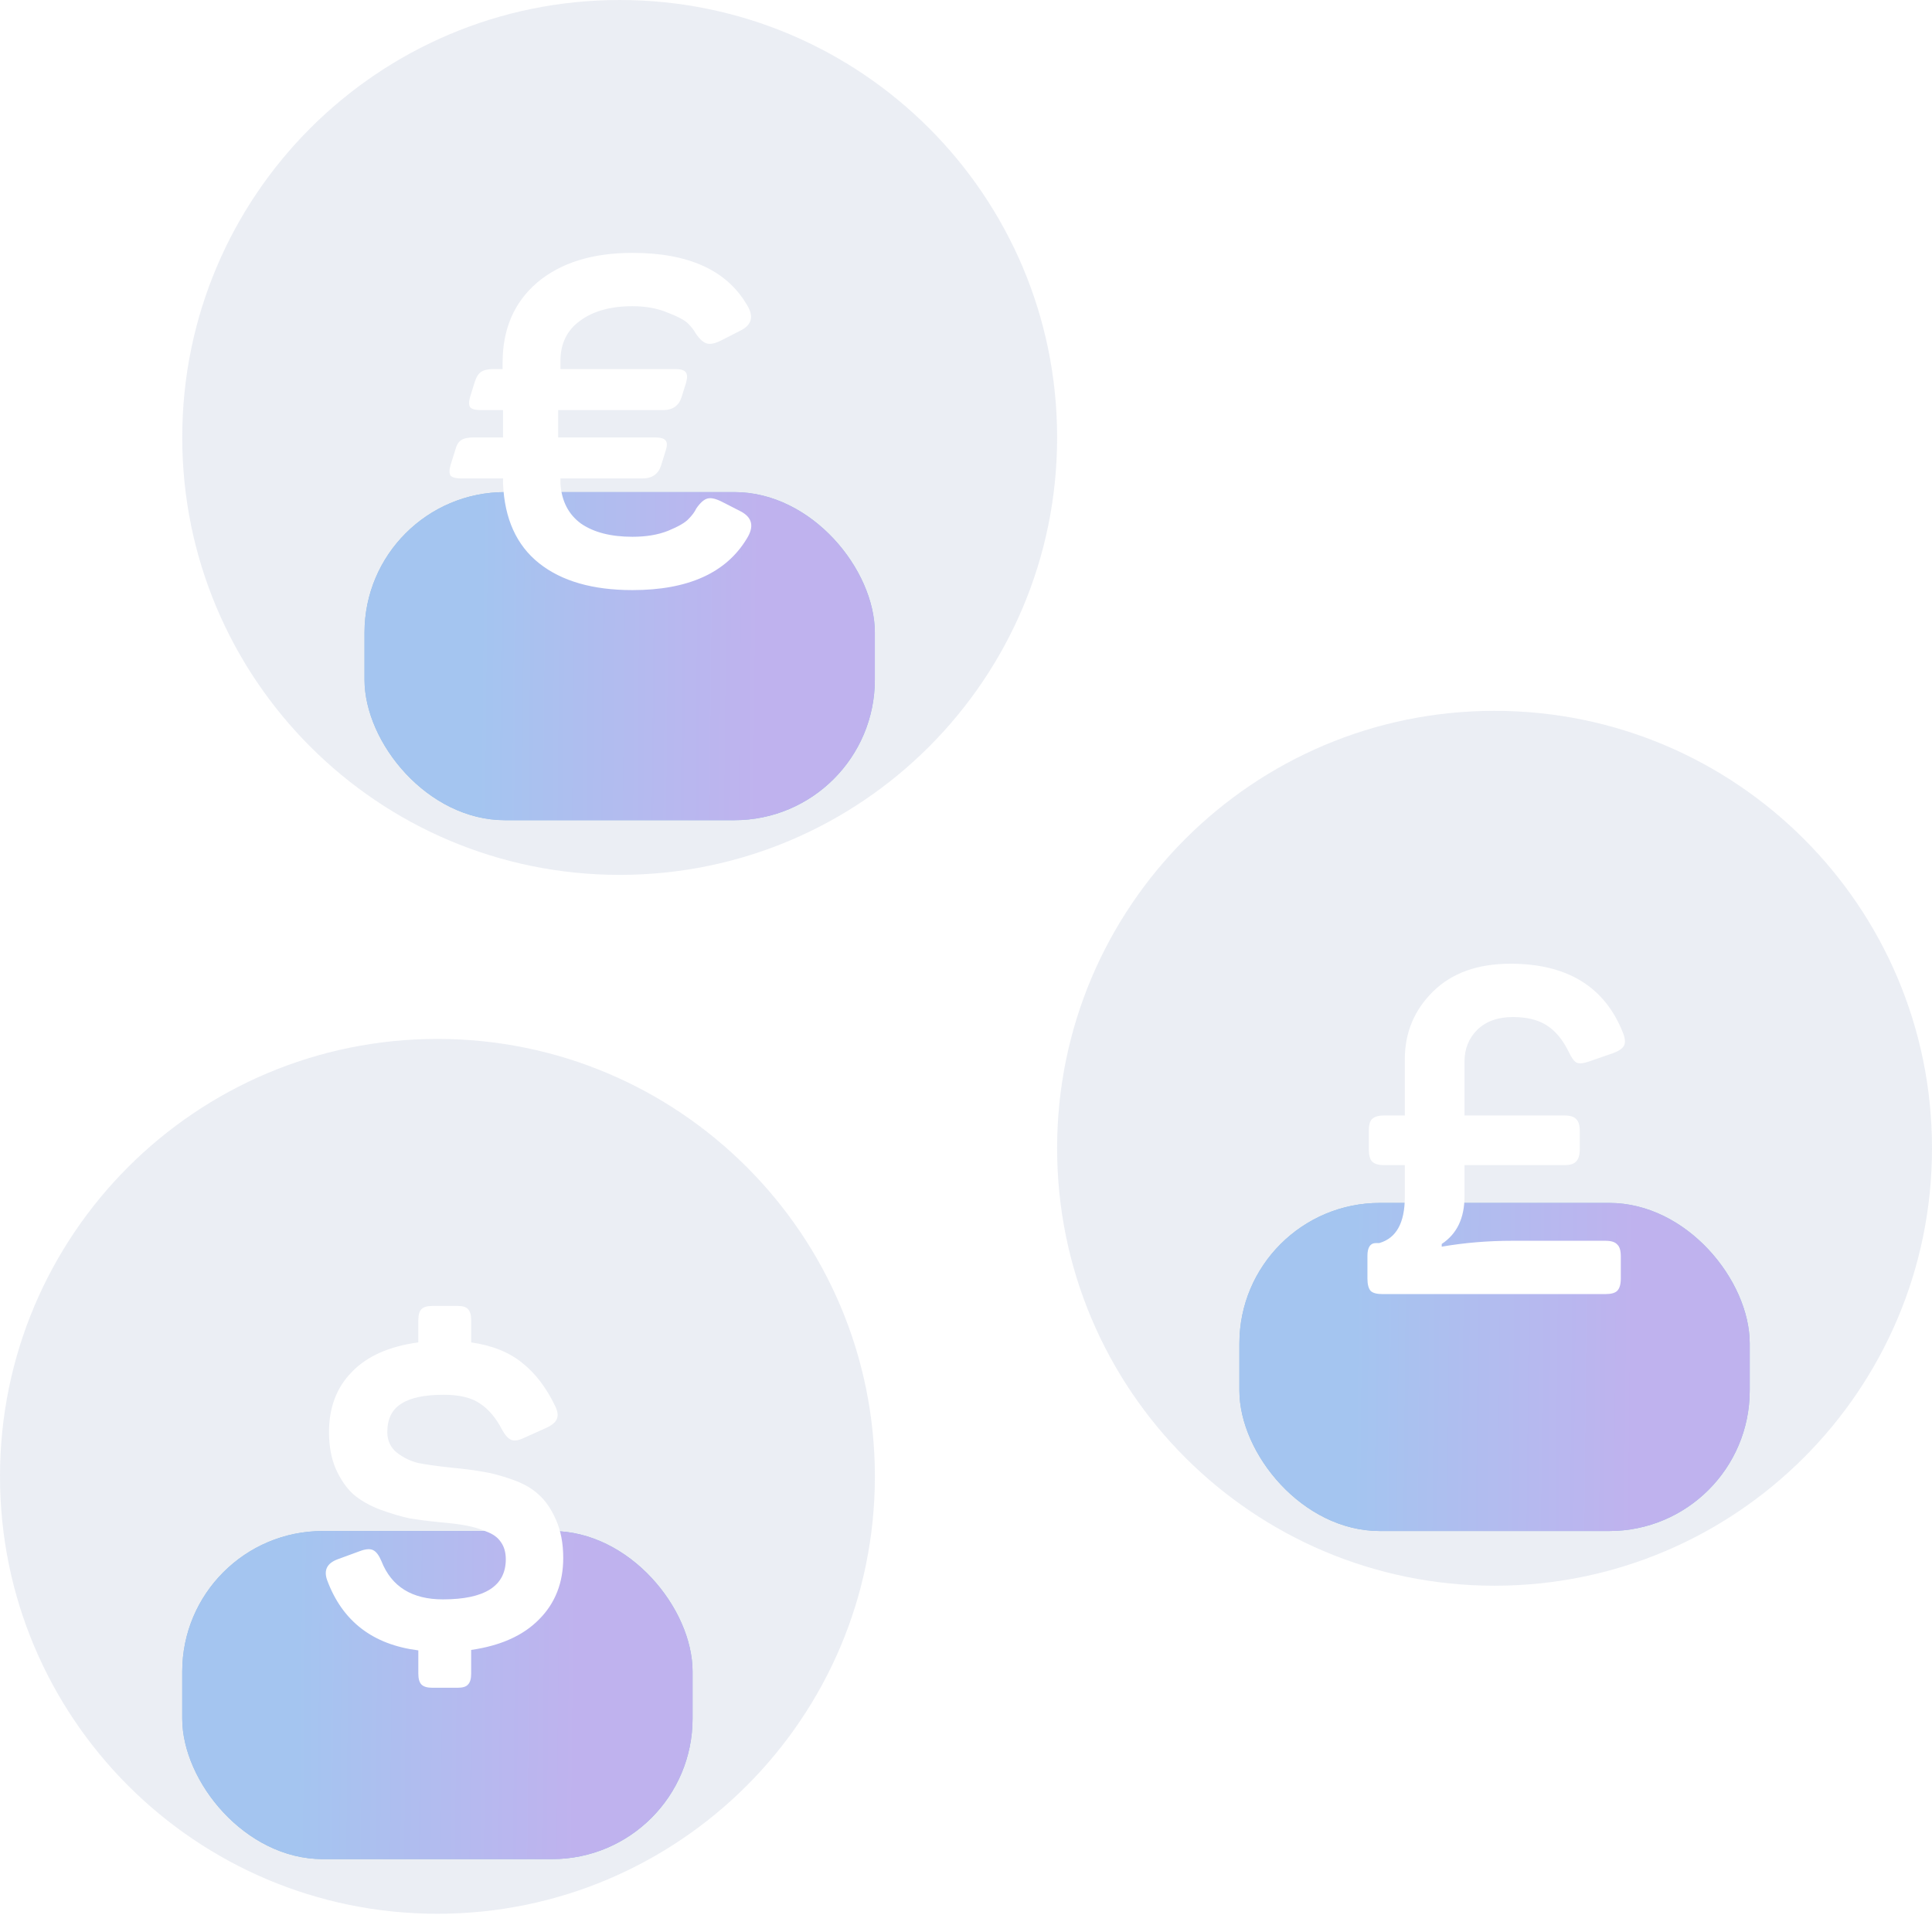
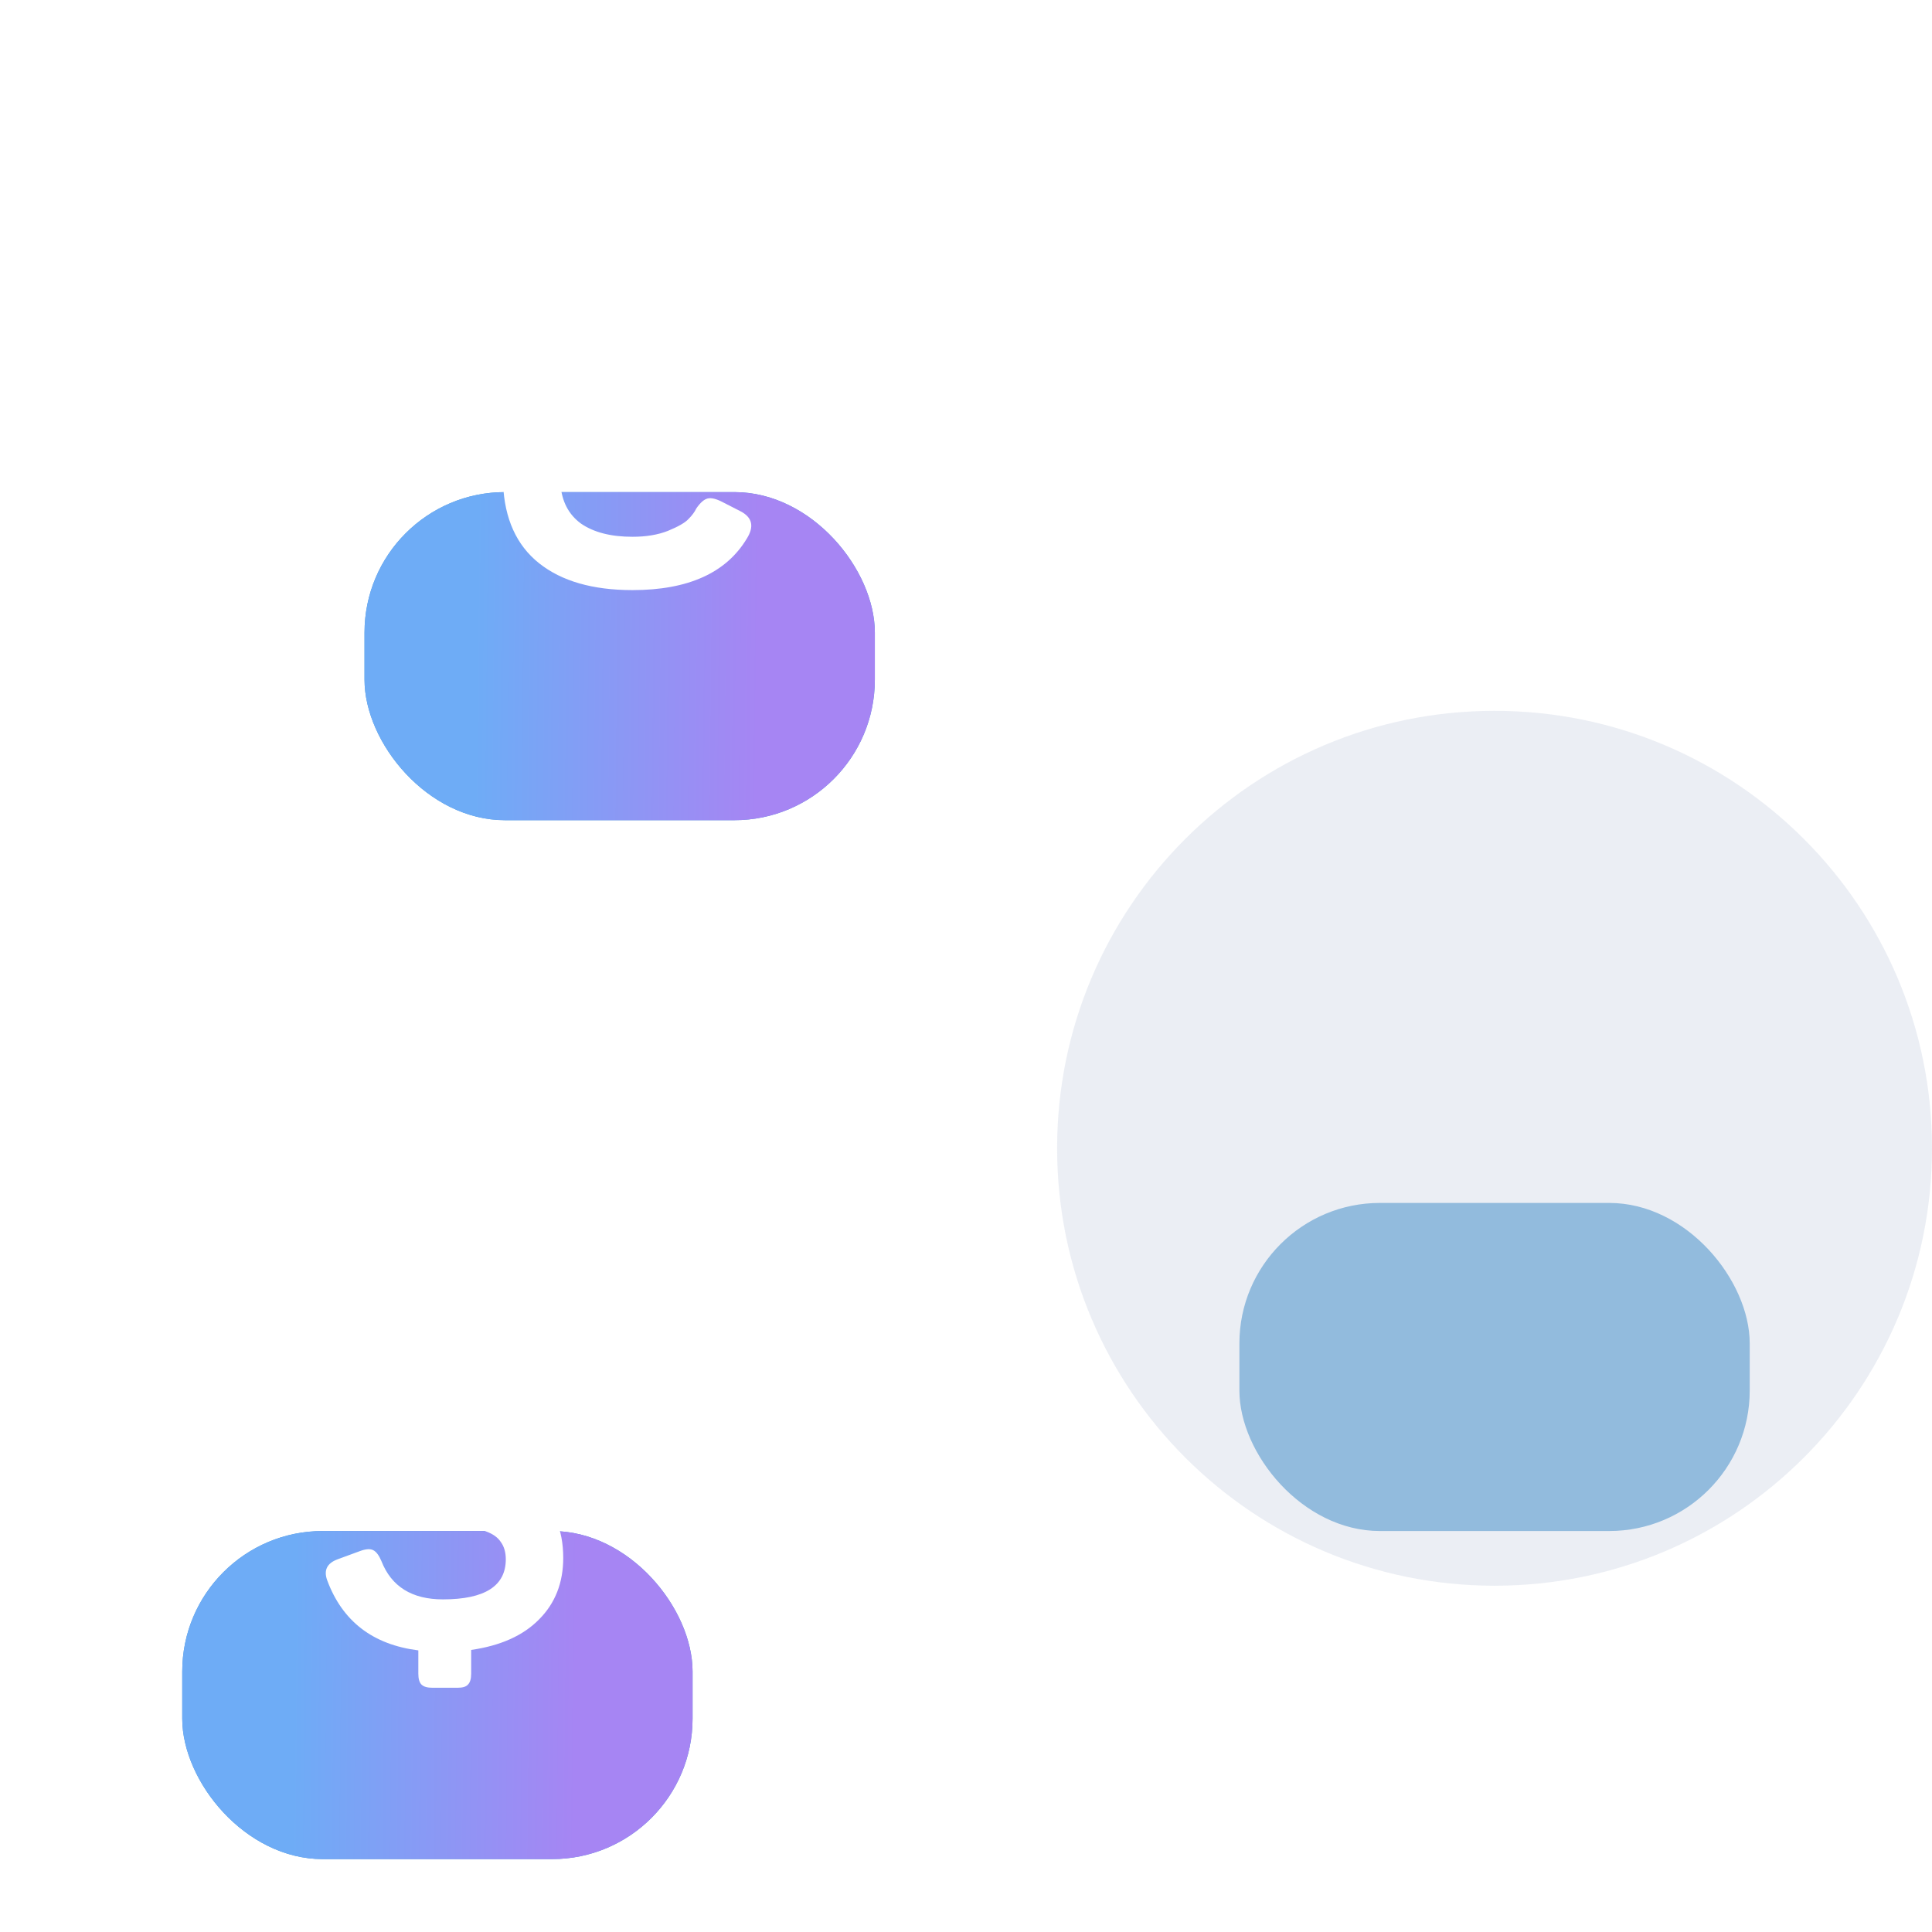
<svg xmlns="http://www.w3.org/2000/svg" width="55" height="55" viewBox="0 0 55 55" fill="none">
  <rect x="35.283" y="34.245" width="14.528" height="9.34" rx="4" fill="#4996D1" />
-   <rect x="35.283" y="34.245" width="14.528" height="9.34" rx="4" fill="url(#paint0_linear_840_7326)" />
  <rect x="10.377" y="14.009" width="14.528" height="9.34" rx="4" fill="#4996D1" />
  <rect x="10.377" y="14.009" width="14.528" height="9.34" rx="4" fill="url(#paint1_linear_840_7326)" />
  <rect x="5.188" y="43.585" width="14.528" height="9.34" rx="4" fill="#4996D1" />
  <rect x="5.188" y="43.585" width="14.528" height="9.34" rx="4" fill="url(#paint2_linear_840_7326)" />
  <g filter="url(#filter0_biii_840_7326)">
    <path d="M30.094 32.689C30.094 25.811 35.67 20.236 42.547 20.236C49.425 20.236 55 25.811 55 32.689C55 39.566 49.425 45.142 42.547 45.142C35.67 45.142 30.094 39.566 30.094 32.689Z" fill="#D7DDEA" fill-opacity="0.51" />
  </g>
  <g filter="url(#filter1_biii_840_7326)">
-     <path d="M5.188 12.453C5.188 5.575 10.764 0 17.641 0V0C24.519 0 30.094 5.575 30.094 12.453V12.453C30.094 19.33 24.519 24.906 17.641 24.906V24.906C10.764 24.906 5.188 19.33 5.188 12.453V12.453Z" fill="#D7DDEA" fill-opacity="0.51" />
-   </g>
+     </g>
  <g filter="url(#filter2_biii_840_7326)">
-     <path d="M0 42.029C0 35.151 5.575 29.576 12.453 29.576V29.576C19.33 29.576 24.906 35.151 24.906 42.029V42.029C24.906 48.906 19.33 54.481 12.453 54.481V54.481C5.575 54.481 0 48.906 0 42.029V42.029Z" fill="#D7DDEA" fill-opacity="0.51" />
-   </g>
+     </g>
  <path d="M14.308 10.326C14.308 9.366 14.636 8.605 15.293 8.043C15.959 7.481 16.863 7.199 18.005 7.199C19.587 7.199 20.668 7.684 21.247 8.652C21.472 8.998 21.412 9.253 21.066 9.418L20.56 9.677C20.378 9.772 20.236 9.807 20.132 9.781C20.028 9.755 19.92 9.66 19.808 9.495C19.756 9.4 19.682 9.305 19.587 9.21C19.492 9.115 19.297 9.011 19.003 8.899C18.718 8.778 18.385 8.717 18.005 8.717C17.382 8.717 16.885 8.856 16.513 9.132C16.141 9.4 15.955 9.781 15.955 10.274V10.507H19.224C19.38 10.507 19.479 10.537 19.522 10.598C19.566 10.65 19.57 10.745 19.535 10.883L19.405 11.299C19.328 11.549 19.15 11.675 18.874 11.675H15.89V12.453H18.653C18.809 12.453 18.908 12.483 18.951 12.544C18.995 12.596 18.995 12.691 18.951 12.829L18.822 13.244C18.744 13.495 18.567 13.62 18.29 13.62H15.955V13.776C15.99 14.269 16.184 14.645 16.539 14.905C16.902 15.155 17.39 15.281 18.005 15.281C18.394 15.281 18.731 15.225 19.016 15.112C19.31 14.991 19.505 14.879 19.6 14.775C19.704 14.671 19.777 14.572 19.821 14.477C19.933 14.312 20.041 14.217 20.145 14.191C20.249 14.165 20.391 14.2 20.573 14.295L21.079 14.554C21.416 14.727 21.477 14.987 21.26 15.333C20.672 16.31 19.587 16.799 18.005 16.799C16.872 16.799 15.985 16.543 15.345 16.033C14.705 15.523 14.364 14.771 14.321 13.776V13.62H13.127C12.98 13.62 12.881 13.595 12.829 13.543C12.786 13.482 12.786 13.378 12.829 13.231L12.959 12.816C12.993 12.678 13.049 12.583 13.127 12.531C13.205 12.479 13.322 12.453 13.477 12.453H14.321V11.675H13.685C13.538 11.675 13.438 11.649 13.387 11.597C13.343 11.536 13.343 11.433 13.387 11.286L13.516 10.87C13.56 10.732 13.62 10.637 13.698 10.585C13.776 10.533 13.893 10.507 14.048 10.507H14.308V10.326Z" fill="white" />
-   <path d="M39.992 30.159C39.992 29.398 40.26 28.754 40.796 28.226C41.332 27.699 42.067 27.435 43.001 27.435C44.618 27.435 45.687 28.092 46.205 29.407C46.266 29.562 46.275 29.683 46.231 29.77C46.188 29.848 46.089 29.917 45.933 29.977L45.219 30.224C45.064 30.276 44.951 30.285 44.882 30.25C44.813 30.215 44.739 30.116 44.662 29.952C44.489 29.597 44.277 29.342 44.026 29.186C43.784 29.031 43.464 28.953 43.066 28.953C42.642 28.953 42.305 29.074 42.054 29.316C41.812 29.558 41.691 29.861 41.691 30.224V31.755H44.532C44.696 31.755 44.809 31.789 44.869 31.858C44.938 31.919 44.973 32.031 44.973 32.196V32.715C44.973 32.879 44.938 32.996 44.869 33.065C44.809 33.134 44.696 33.169 44.532 33.169H41.691V34.064C41.691 34.678 41.475 35.127 41.043 35.413V35.49C41.691 35.378 42.361 35.322 43.053 35.322H45.699C45.864 35.322 45.976 35.356 46.037 35.426C46.106 35.486 46.141 35.599 46.141 35.763V36.398C46.141 36.563 46.106 36.68 46.037 36.749C45.976 36.809 45.864 36.84 45.699 36.84H39.356C39.192 36.84 39.08 36.809 39.019 36.749C38.959 36.68 38.928 36.563 38.928 36.398V35.75C38.928 35.508 39.01 35.387 39.175 35.387H39.266C39.75 35.248 39.992 34.812 39.992 34.077V33.169H39.408C39.244 33.169 39.127 33.134 39.058 33.065C38.997 32.996 38.967 32.879 38.967 32.715V32.196C38.967 32.031 38.997 31.919 39.058 31.858C39.127 31.789 39.244 31.755 39.408 31.755H39.992V30.159Z" fill="white" />
  <path d="M13.024 37.177C13.171 37.177 13.271 37.207 13.322 37.268C13.383 37.328 13.413 37.432 13.413 37.579V38.215C14.01 38.301 14.494 38.495 14.866 38.798C15.238 39.092 15.549 39.499 15.8 40.018C15.878 40.173 15.895 40.299 15.852 40.394C15.817 40.489 15.713 40.575 15.541 40.653L14.905 40.939C14.758 41.008 14.641 41.025 14.555 40.99C14.468 40.956 14.382 40.861 14.295 40.705C14.122 40.368 13.911 40.117 13.66 39.953C13.418 39.788 13.076 39.706 12.635 39.706C12.082 39.706 11.675 39.793 11.416 39.966C11.156 40.13 11.026 40.398 11.026 40.77C11.026 41.012 11.117 41.207 11.299 41.354C11.489 41.501 11.697 41.6 11.921 41.652C12.146 41.695 12.458 41.739 12.855 41.782C13.219 41.816 13.517 41.855 13.751 41.898C13.984 41.933 14.261 42.007 14.581 42.119C14.901 42.231 15.151 42.374 15.333 42.547C15.523 42.711 15.688 42.949 15.826 43.261C15.964 43.572 16.034 43.935 16.034 44.35C16.034 45.059 15.804 45.643 15.346 46.101C14.896 46.56 14.252 46.849 13.413 46.97V47.645C13.413 47.792 13.383 47.896 13.322 47.956C13.271 48.017 13.171 48.047 13.024 48.047H12.311C12.164 48.047 12.06 48.017 11.999 47.956C11.939 47.896 11.909 47.792 11.909 47.645V46.983C10.611 46.819 9.747 46.153 9.314 44.986C9.21 44.7 9.31 44.501 9.613 44.389L10.248 44.156C10.412 44.095 10.538 44.086 10.624 44.13C10.711 44.173 10.789 44.277 10.858 44.441C11.143 45.167 11.727 45.531 12.609 45.531C13.802 45.531 14.399 45.15 14.399 44.389C14.399 44.19 14.351 44.026 14.256 43.896C14.17 43.766 14.031 43.667 13.841 43.598C13.651 43.52 13.461 43.464 13.271 43.429C13.089 43.395 12.851 43.364 12.557 43.338C12.203 43.304 11.9 43.265 11.649 43.222C11.407 43.17 11.13 43.087 10.819 42.975C10.508 42.854 10.252 42.707 10.053 42.534C9.863 42.361 9.699 42.123 9.561 41.821C9.431 41.518 9.366 41.168 9.366 40.77C9.366 40.069 9.582 39.499 10.015 39.058C10.447 38.608 11.078 38.327 11.909 38.215V37.579C11.909 37.432 11.939 37.328 11.999 37.268C12.06 37.207 12.164 37.177 12.311 37.177H13.024Z" fill="white" />
  <defs>
    <filter id="filter0_biii_840_7326" x="16.094" y="6.236" width="52.906" height="52.906" filterUnits="userSpaceOnUse" color-interpolation-filters="sRGB">
      <feFlood flood-opacity="0" result="BackgroundImageFix" />
      <feGaussianBlur in="BackgroundImage" stdDeviation="7" />
      <feComposite in2="SourceAlpha" operator="in" result="effect1_backgroundBlur_840_7326" />
      <feBlend mode="normal" in="SourceGraphic" in2="effect1_backgroundBlur_840_7326" result="shape" />
      <feColorMatrix in="SourceAlpha" type="matrix" values="0 0 0 0 0 0 0 0 0 0 0 0 0 0 0 0 0 0 127 0" result="hardAlpha" />
      <feOffset dy="-3" />
      <feGaussianBlur stdDeviation="1.5" />
      <feComposite in2="hardAlpha" operator="arithmetic" k2="-1" k3="1" />
      <feColorMatrix type="matrix" values="0 0 0 0 1 0 0 0 0 1 0 0 0 0 1 0 0 0 0.3 0" />
      <feBlend mode="normal" in2="shape" result="effect2_innerShadow_840_7326" />
      <feColorMatrix in="SourceAlpha" type="matrix" values="0 0 0 0 0 0 0 0 0 0 0 0 0 0 0 0 0 0 127 0" result="hardAlpha" />
      <feOffset dy="4" />
      <feGaussianBlur stdDeviation="2" />
      <feComposite in2="hardAlpha" operator="arithmetic" k2="-1" k3="1" />
      <feColorMatrix type="matrix" values="0 0 0 0 1 0 0 0 0 1 0 0 0 0 1 0 0 0 0.25 0" />
      <feBlend mode="normal" in2="effect2_innerShadow_840_7326" result="effect3_innerShadow_840_7326" />
      <feColorMatrix in="SourceAlpha" type="matrix" values="0 0 0 0 0 0 0 0 0 0 0 0 0 0 0 0 0 0 127 0" result="hardAlpha" />
      <feOffset dy="-1" />
      <feGaussianBlur stdDeviation="0.5" />
      <feComposite in2="hardAlpha" operator="arithmetic" k2="-1" k3="1" />
      <feColorMatrix type="matrix" values="0 0 0 0 1 0 0 0 0 1 0 0 0 0 1 0 0 0 0.35 0" />
      <feBlend mode="normal" in2="effect3_innerShadow_840_7326" result="effect4_innerShadow_840_7326" />
    </filter>
    <filter id="filter1_biii_840_7326" x="-8.812" y="-14" width="52.906" height="52.906" filterUnits="userSpaceOnUse" color-interpolation-filters="sRGB">
      <feFlood flood-opacity="0" result="BackgroundImageFix" />
      <feGaussianBlur in="BackgroundImage" stdDeviation="7" />
      <feComposite in2="SourceAlpha" operator="in" result="effect1_backgroundBlur_840_7326" />
      <feBlend mode="normal" in="SourceGraphic" in2="effect1_backgroundBlur_840_7326" result="shape" />
      <feColorMatrix in="SourceAlpha" type="matrix" values="0 0 0 0 0 0 0 0 0 0 0 0 0 0 0 0 0 0 127 0" result="hardAlpha" />
      <feOffset dy="-3" />
      <feGaussianBlur stdDeviation="1.5" />
      <feComposite in2="hardAlpha" operator="arithmetic" k2="-1" k3="1" />
      <feColorMatrix type="matrix" values="0 0 0 0 1 0 0 0 0 1 0 0 0 0 1 0 0 0 0.3 0" />
      <feBlend mode="normal" in2="shape" result="effect2_innerShadow_840_7326" />
      <feColorMatrix in="SourceAlpha" type="matrix" values="0 0 0 0 0 0 0 0 0 0 0 0 0 0 0 0 0 0 127 0" result="hardAlpha" />
      <feOffset dy="4" />
      <feGaussianBlur stdDeviation="2" />
      <feComposite in2="hardAlpha" operator="arithmetic" k2="-1" k3="1" />
      <feColorMatrix type="matrix" values="0 0 0 0 1 0 0 0 0 1 0 0 0 0 1 0 0 0 0.25 0" />
      <feBlend mode="normal" in2="effect2_innerShadow_840_7326" result="effect3_innerShadow_840_7326" />
      <feColorMatrix in="SourceAlpha" type="matrix" values="0 0 0 0 0 0 0 0 0 0 0 0 0 0 0 0 0 0 127 0" result="hardAlpha" />
      <feOffset dy="-1" />
      <feGaussianBlur stdDeviation="0.5" />
      <feComposite in2="hardAlpha" operator="arithmetic" k2="-1" k3="1" />
      <feColorMatrix type="matrix" values="0 0 0 0 1 0 0 0 0 1 0 0 0 0 1 0 0 0 0.35 0" />
      <feBlend mode="normal" in2="effect3_innerShadow_840_7326" result="effect4_innerShadow_840_7326" />
    </filter>
    <filter id="filter2_biii_840_7326" x="-14" y="15.576" width="52.906" height="52.906" filterUnits="userSpaceOnUse" color-interpolation-filters="sRGB">
      <feFlood flood-opacity="0" result="BackgroundImageFix" />
      <feGaussianBlur in="BackgroundImage" stdDeviation="7" />
      <feComposite in2="SourceAlpha" operator="in" result="effect1_backgroundBlur_840_7326" />
      <feBlend mode="normal" in="SourceGraphic" in2="effect1_backgroundBlur_840_7326" result="shape" />
      <feColorMatrix in="SourceAlpha" type="matrix" values="0 0 0 0 0 0 0 0 0 0 0 0 0 0 0 0 0 0 127 0" result="hardAlpha" />
      <feOffset dy="-3" />
      <feGaussianBlur stdDeviation="1.5" />
      <feComposite in2="hardAlpha" operator="arithmetic" k2="-1" k3="1" />
      <feColorMatrix type="matrix" values="0 0 0 0 1 0 0 0 0 1 0 0 0 0 1 0 0 0 0.3 0" />
      <feBlend mode="normal" in2="shape" result="effect2_innerShadow_840_7326" />
      <feColorMatrix in="SourceAlpha" type="matrix" values="0 0 0 0 0 0 0 0 0 0 0 0 0 0 0 0 0 0 127 0" result="hardAlpha" />
      <feOffset dy="4" />
      <feGaussianBlur stdDeviation="2" />
      <feComposite in2="hardAlpha" operator="arithmetic" k2="-1" k3="1" />
      <feColorMatrix type="matrix" values="0 0 0 0 1 0 0 0 0 1 0 0 0 0 1 0 0 0 0.25 0" />
      <feBlend mode="normal" in2="effect2_innerShadow_840_7326" result="effect3_innerShadow_840_7326" />
      <feColorMatrix in="SourceAlpha" type="matrix" values="0 0 0 0 0 0 0 0 0 0 0 0 0 0 0 0 0 0 127 0" result="hardAlpha" />
      <feOffset dy="-1" />
      <feGaussianBlur stdDeviation="0.5" />
      <feComposite in2="hardAlpha" operator="arithmetic" k2="-1" k3="1" />
      <feColorMatrix type="matrix" values="0 0 0 0 1 0 0 0 0 1 0 0 0 0 1 0 0 0 0.35 0" />
      <feBlend mode="normal" in2="effect3_innerShadow_840_7326" result="effect4_innerShadow_840_7326" />
    </filter>
    <linearGradient id="paint0_linear_840_7326" x1="38.494" y1="34.245" x2="48.023" y2="34.337" gradientUnits="userSpaceOnUse">
      <stop stop-color="#6EACF6" />
      <stop offset="0.844" stop-color="#A685F3" />
    </linearGradient>
    <linearGradient id="paint1_linear_840_7326" x1="13.589" y1="14.009" x2="23.118" y2="14.102" gradientUnits="userSpaceOnUse">
      <stop stop-color="#6EACF6" />
      <stop offset="0.844" stop-color="#A685F3" />
    </linearGradient>
    <linearGradient id="paint2_linear_840_7326" x1="8.4" y1="43.585" x2="17.929" y2="43.677" gradientUnits="userSpaceOnUse">
      <stop stop-color="#6EACF6" />
      <stop offset="0.844" stop-color="#A685F3" />
    </linearGradient>
  </defs>
</svg>